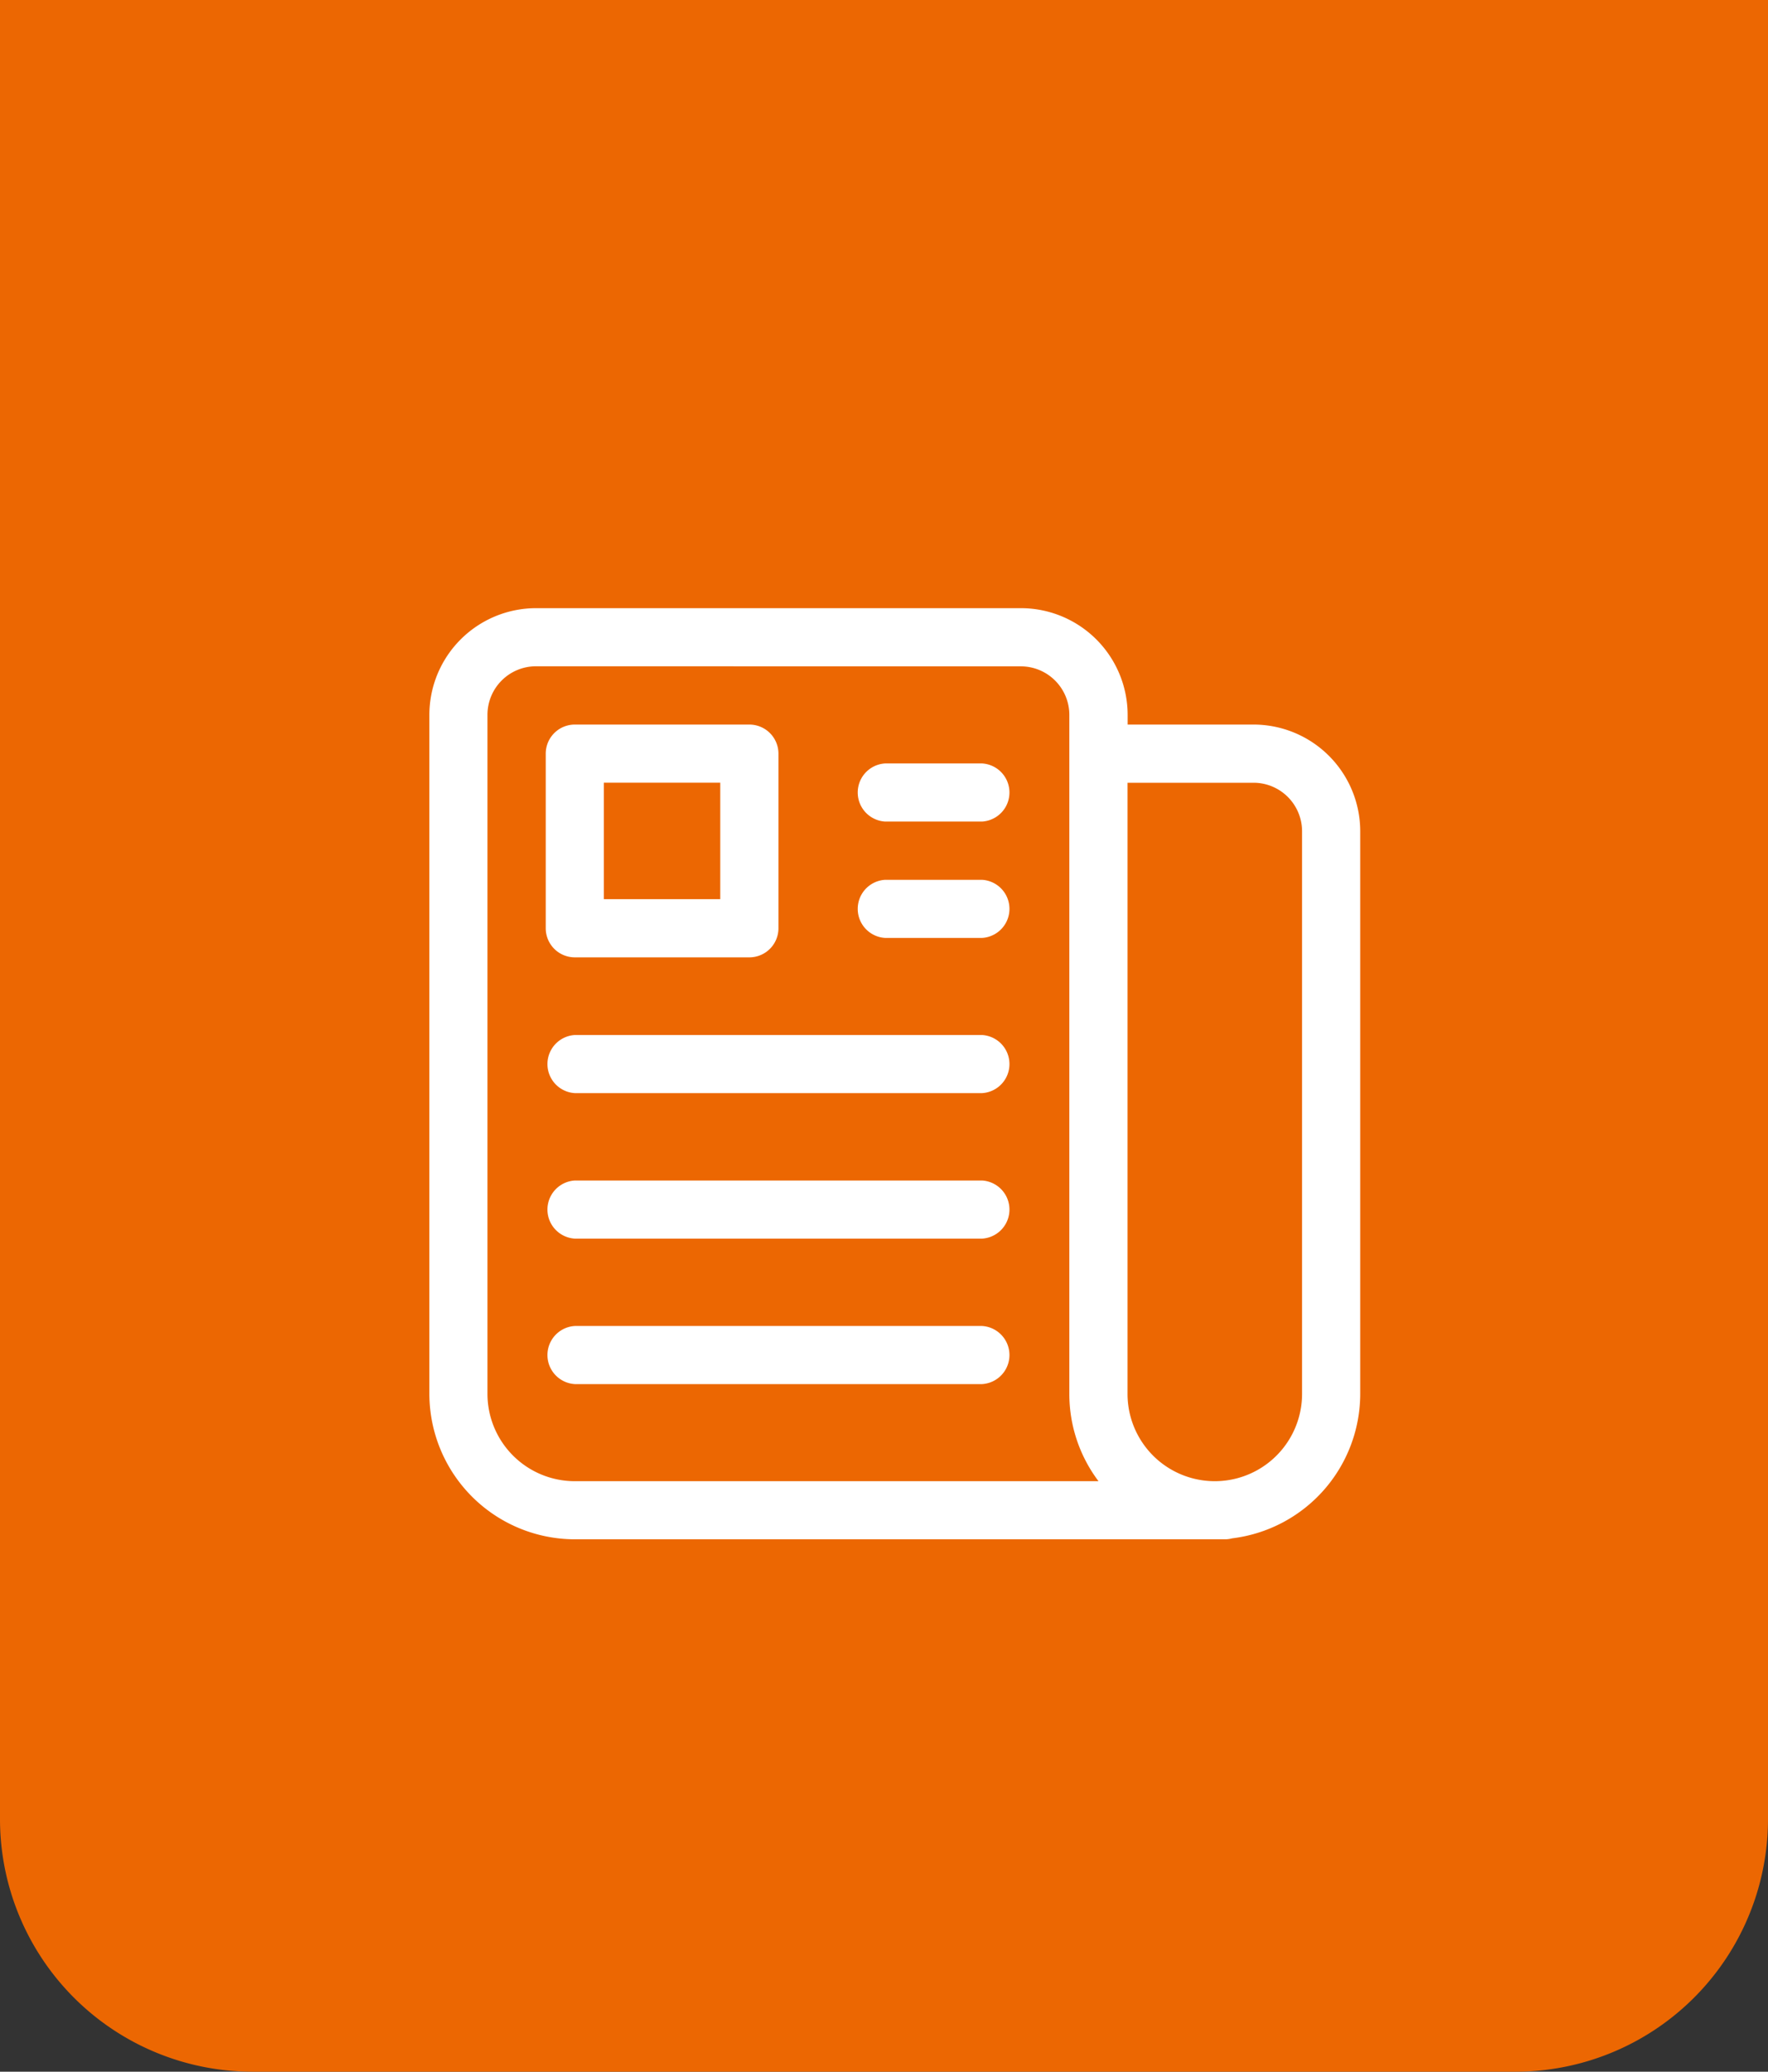
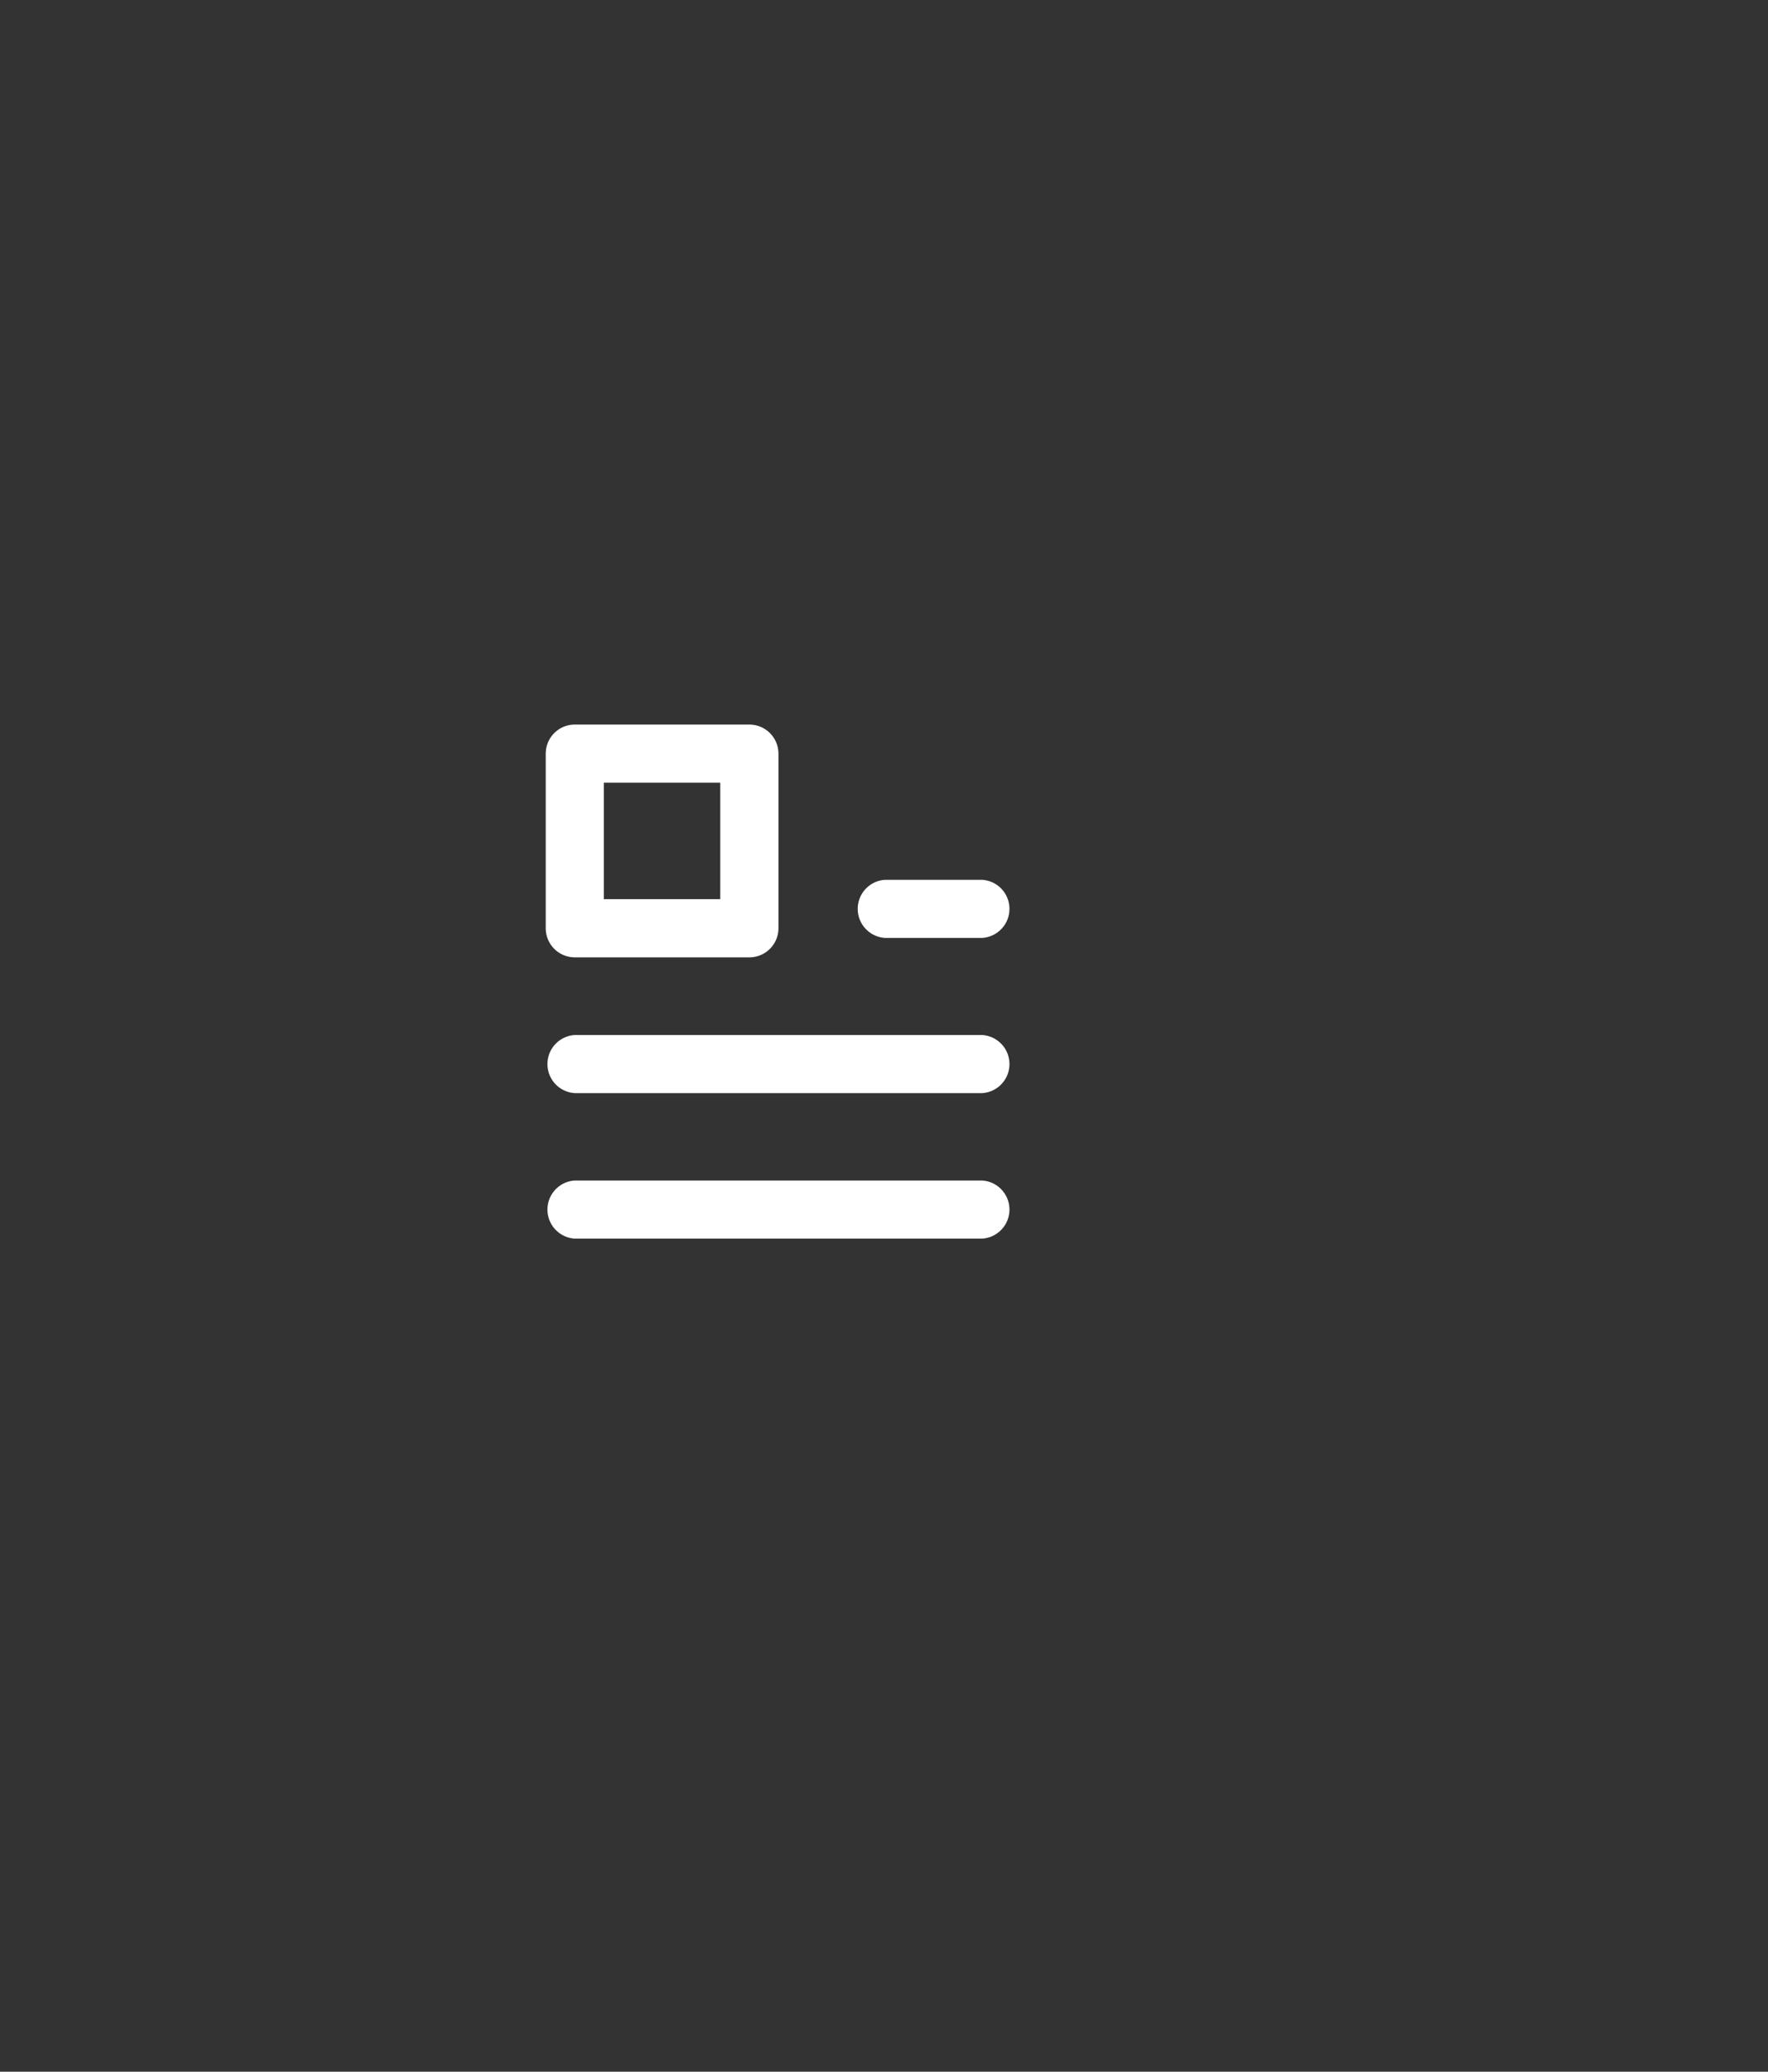
<svg xmlns="http://www.w3.org/2000/svg" width="70" height="82" viewBox="0 0 70 82">
  <rect x="0" y="0" width="70" height="82" fill="#333333" stroke="none" />
  <defs>
    <linearGradient id="a" x1="0.953" y1="0.5" x2="0.04" y2="0.5" gradientUnits="objectBoundingBox">
      <stop offset="0" stop-color="#ec6702" />
      <stop offset="1" stop-color="#ec6702" />
    </linearGradient>
  </defs>
  <g transform="translate(-481 -51)">
-     <path d="M0,0H70a0,0,0,0,1,0,0V72A10,10,0,0,1,60,82H10A10,10,0,0,1,0,72V0A0,0,0,0,1,0,0Z" transform="translate(481 51)" fill="url(#a)" />
    <g transform="translate(498 75.072)">
-       <path d="M31.481,36.855H5.759A5.765,5.765,0,0,1,0,31.1V4.223A4.227,4.227,0,0,1,4.223,0h19.2a4.227,4.227,0,0,1,4.223,4.223v.384h4.991A4.227,4.227,0,0,1,36.855,8.83V31.1a5.767,5.767,0,0,1-5.069,5.717A1.113,1.113,0,0,1,31.481,36.855ZM27.642,6.91V31.1a3.455,3.455,0,0,0,6.91,0V8.83a1.922,1.922,0,0,0-1.92-1.92ZM4.223,2.3A1.922,1.922,0,0,0,2.3,4.223V31.1a3.458,3.458,0,0,0,3.455,3.455H26.493A5.728,5.728,0,0,1,25.338,31.1V4.223a1.922,1.922,0,0,0-1.92-1.92Z" fill="#fff" />
      <path d="M72.062,73.214h-6.91A1.152,1.152,0,0,1,64,72.062v-6.91A1.152,1.152,0,0,1,65.152,64h6.91a1.152,1.152,0,0,1,1.152,1.152v6.91A1.152,1.152,0,0,1,72.062,73.214ZM66.3,70.91H70.91V66.3H66.3Z" transform="translate(-59.393 -59.393)" fill="#fff" />
-       <path d="M239.658,87.636h-3.839a1.152,1.152,0,0,1,0-2.3h3.839a1.152,1.152,0,0,1,0,2.3Z" transform="translate(-217.775 -79.19)" fill="#fff" />
      <path d="M239.658,151.636h-3.839a1.152,1.152,0,0,1,0-2.3h3.839a1.152,1.152,0,0,1,0,2.3Z" transform="translate(-217.775 -138.584)" fill="#fff" />
      <path d="M81.276,236.97H65.152a1.152,1.152,0,0,1,0-2.3H81.276a1.152,1.152,0,0,1,0,2.3Z" transform="translate(-59.393 -217.775)" fill="#fff" />
      <path d="M81.276,316.97H65.152a1.152,1.152,0,0,1,0-2.3H81.276a1.152,1.152,0,0,1,0,2.3Z" transform="translate(-59.393 -292.016)" fill="#fff" />
-       <path d="M81.276,396.97H65.152a1.152,1.152,0,0,1,0-2.3H81.276a1.152,1.152,0,0,1,0,2.3Z" transform="translate(-59.393 -366.258)" fill="#fff" />
    </g>
  </g>
</svg>